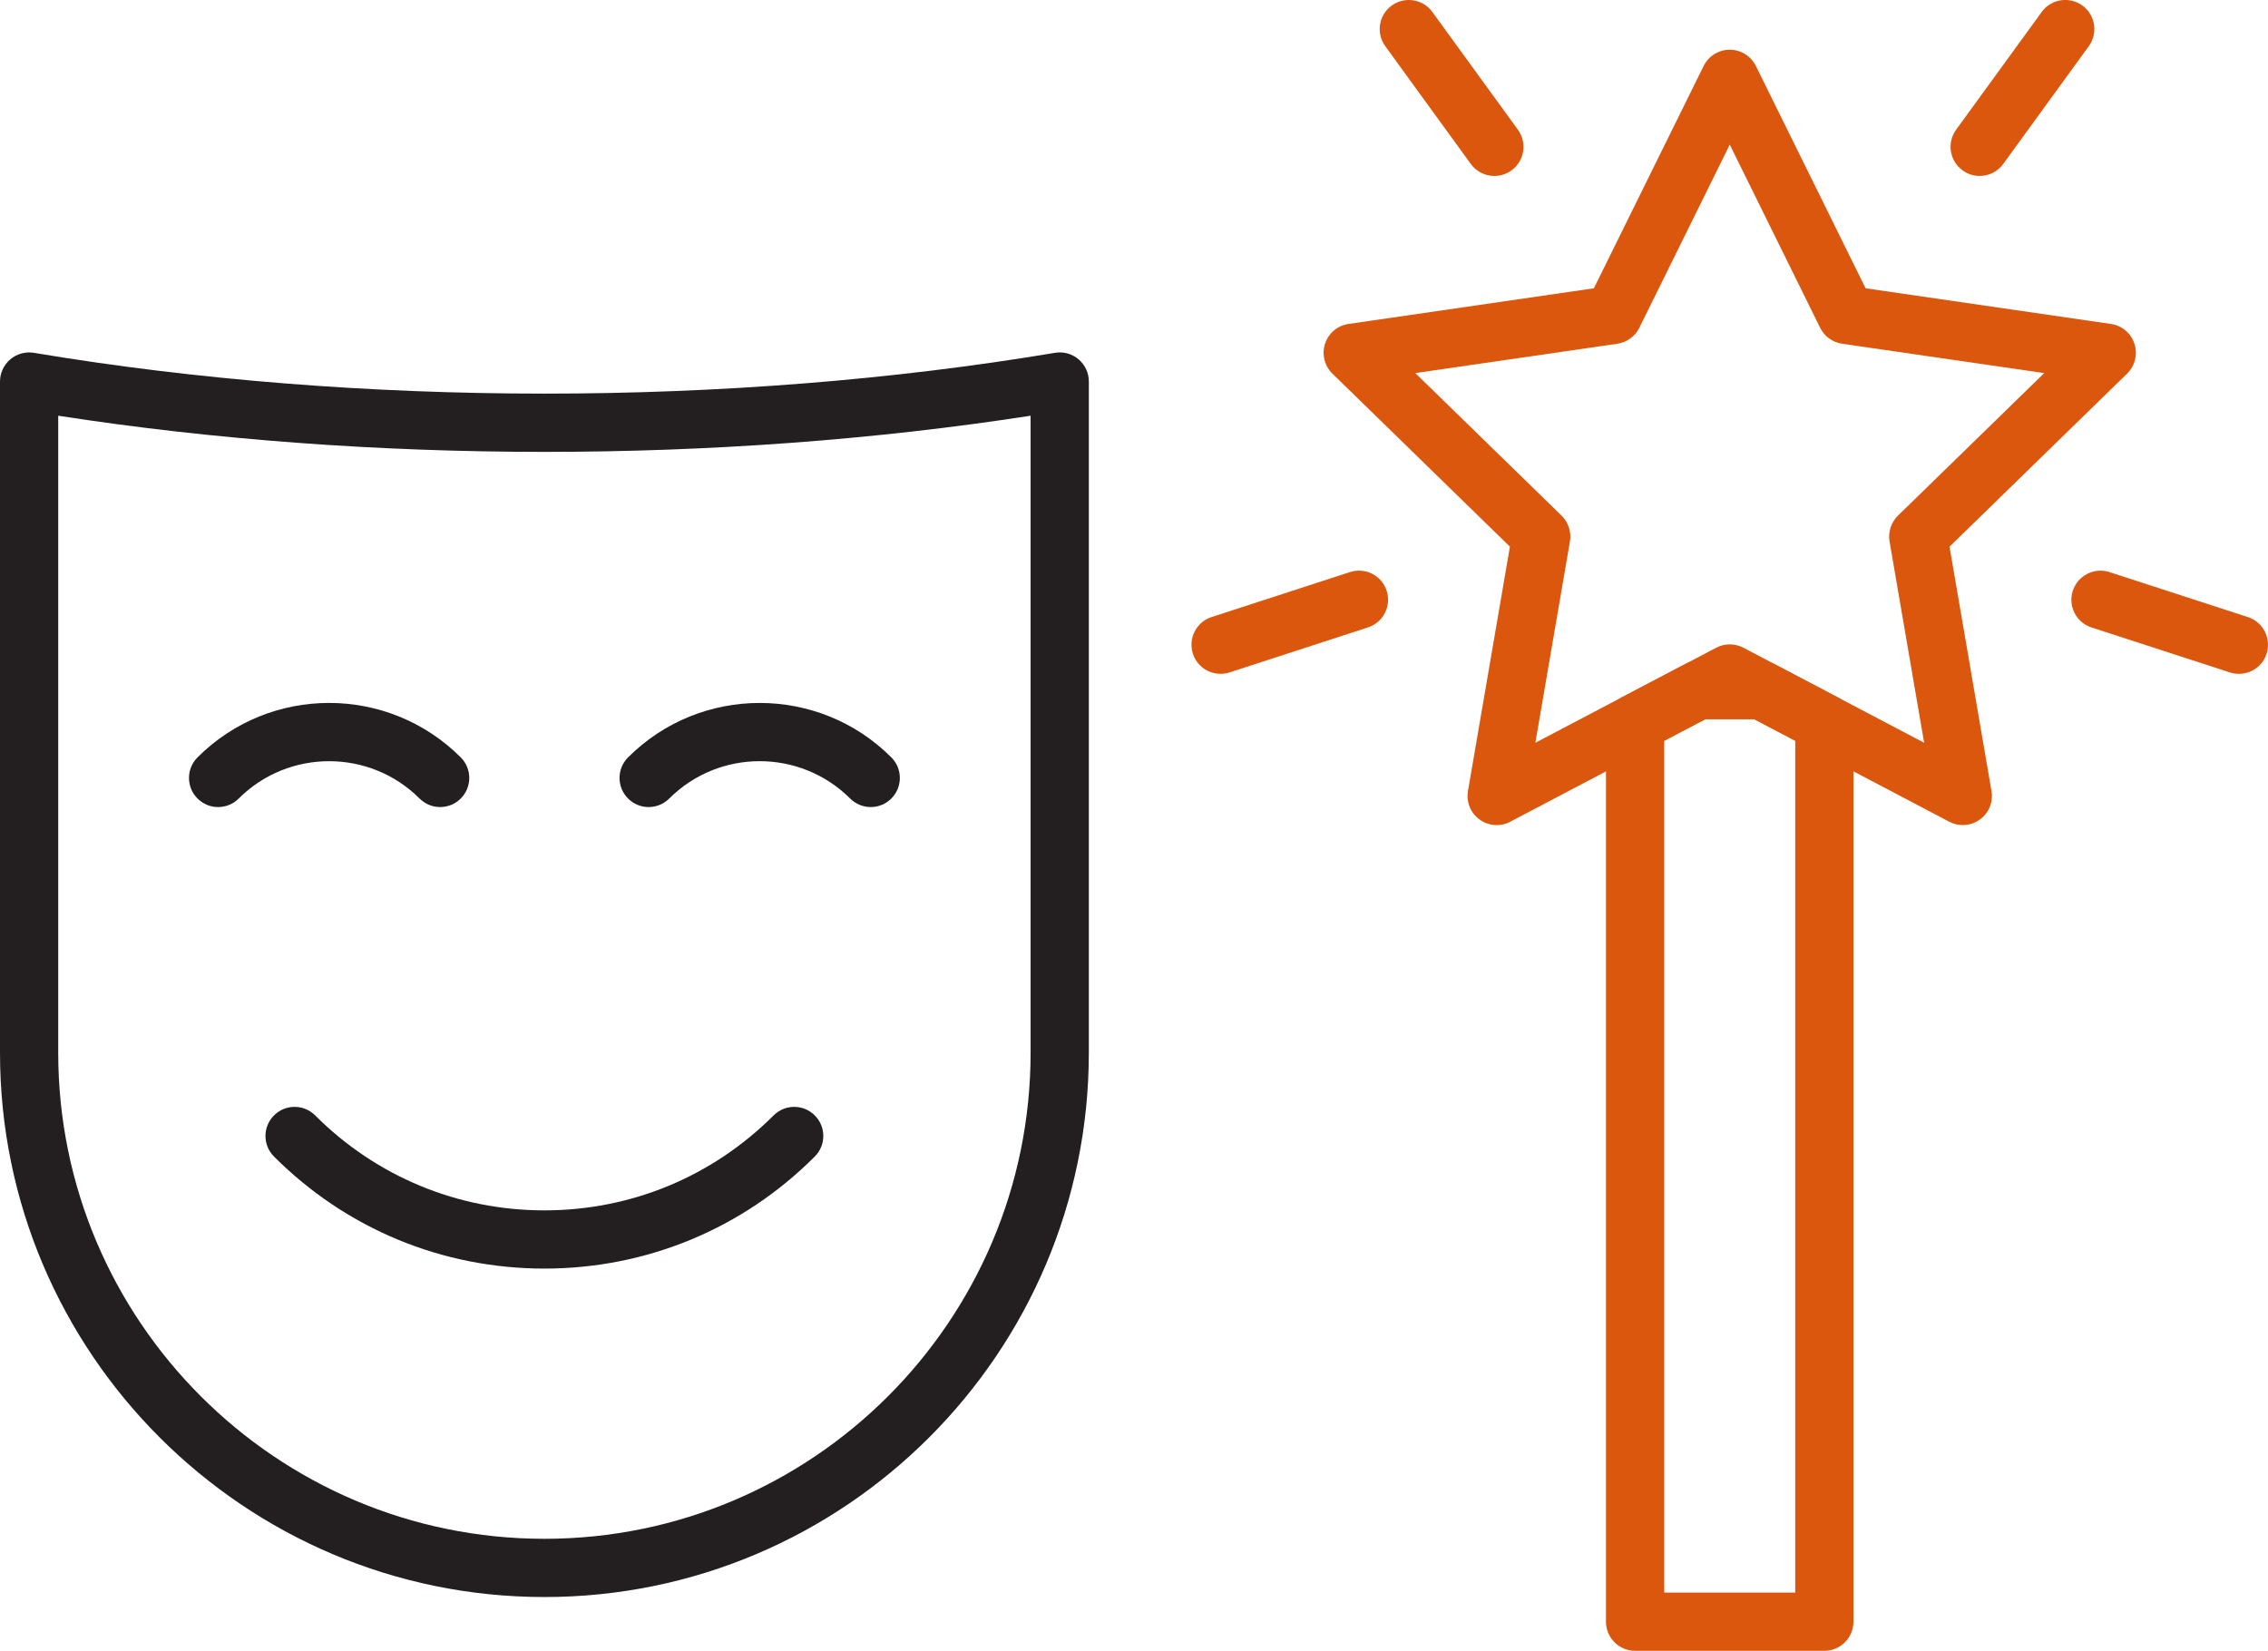
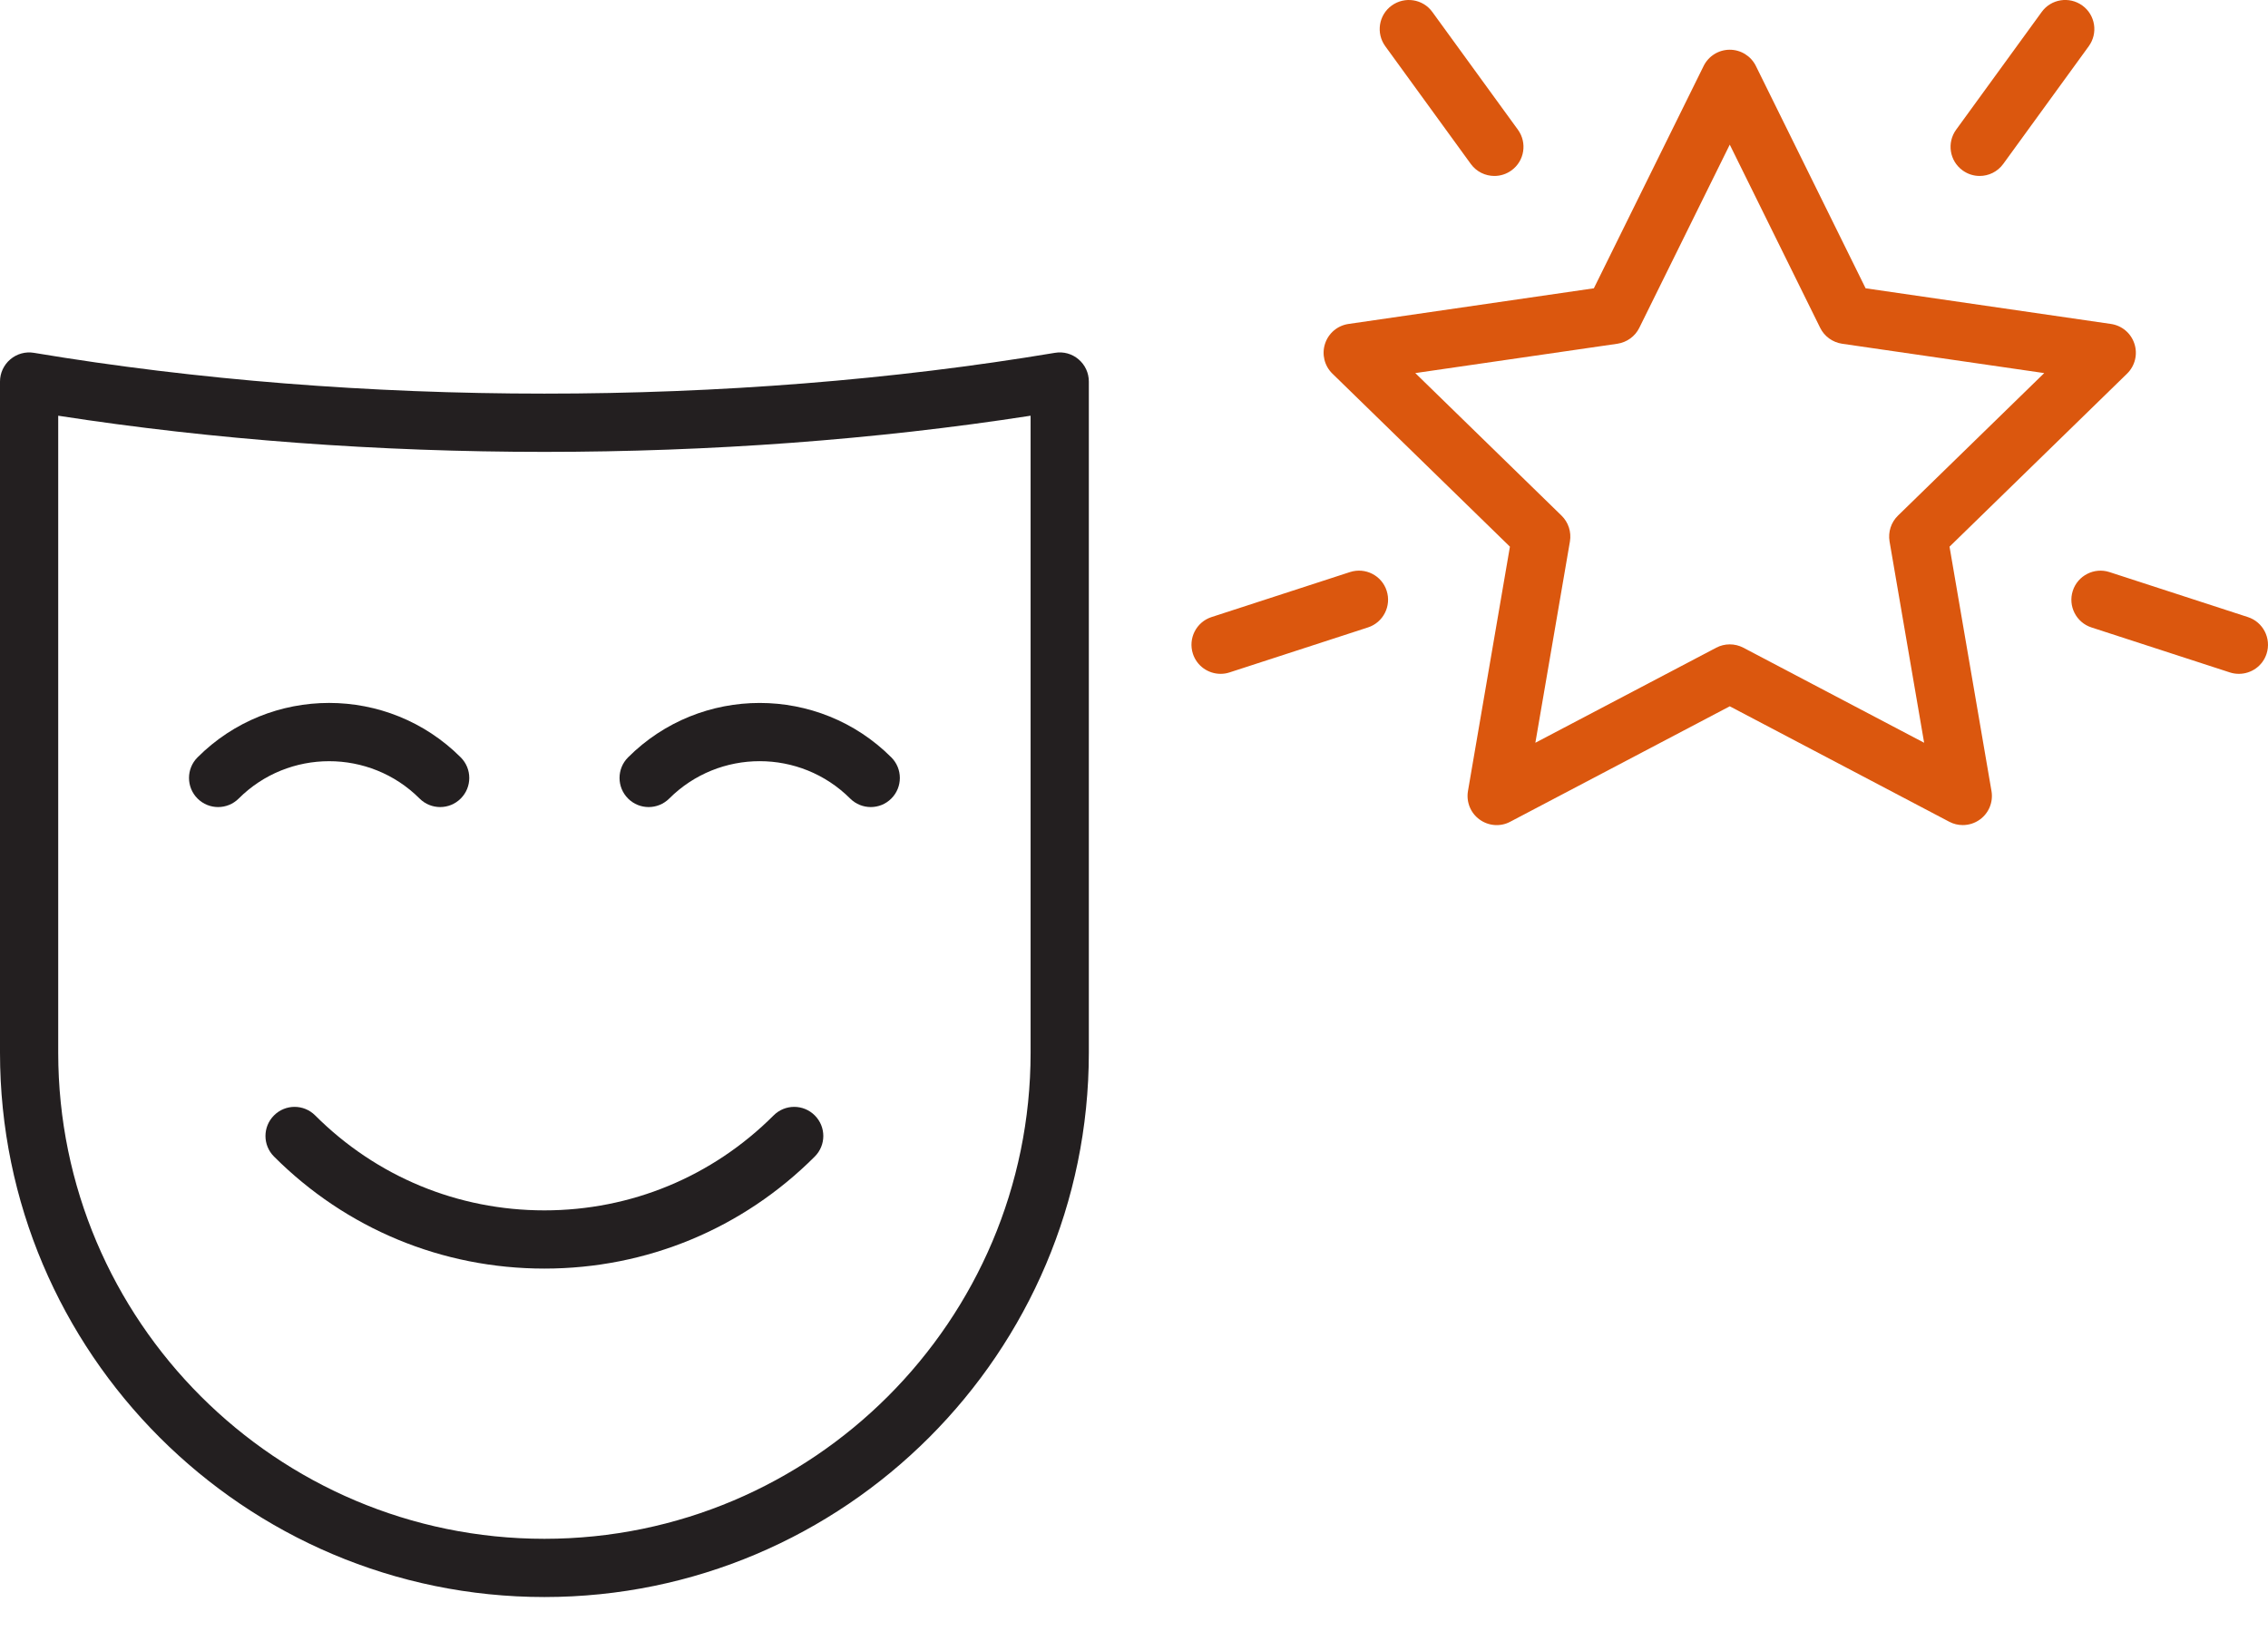
<svg xmlns="http://www.w3.org/2000/svg" version="1.1" id="Layer_1" x="0px" y="0px" width="109.903px" height="80px" viewBox="0 0 109.903 80" enable-background="new 0 0 109.903 80" xml:space="preserve">
  <g>
    <g>
      <path fill="#DB570E" d="M95.112,39.984c-0.226,0-0.448-0.052-0.655-0.162l-10.636-5.594l-10.638,5.594    c-0.472,0.253-1.05,0.209-1.485-0.107c-0.436-0.314-0.653-0.849-0.563-1.381l2.033-11.842l-8.602-8.385    c-0.386-0.375-0.523-0.937-0.358-1.446c0.165-0.513,0.606-0.885,1.138-0.962l11.89-1.728l5.32-10.776    c0.237-0.479,0.728-0.785,1.265-0.785l0,0c0.537,0,1.028,0.306,1.265,0.785l5.318,10.776l11.889,1.728    c0.532,0.077,0.973,0.449,1.138,0.962c0.166,0.51,0.028,1.071-0.357,1.446l-8.603,8.385l2.033,11.842    c0.091,0.532-0.126,1.066-0.562,1.381C95.697,39.894,95.405,39.984,95.112,39.984z M68.582,18.08l7.087,6.907    c0.333,0.325,0.484,0.791,0.407,1.251l-1.675,9.757l8.765-4.607c0.407-0.215,0.903-0.215,1.312,0l8.762,4.607l-1.676-9.757    c-0.076-0.46,0.075-0.926,0.408-1.251l7.087-6.907l-9.795-1.422c-0.458-0.069-0.857-0.355-1.062-0.771l-4.381-8.878l-4.384,8.878    c-0.204,0.416-0.604,0.702-1.061,0.771L68.582,18.08z" />
      <path fill="#DB570E" d="M72.415,8.527c-0.436,0-0.865-0.201-1.142-0.581l-4.146-5.707c-0.457-0.631-0.319-1.513,0.312-1.97    c0.628-0.454,1.513-0.322,1.97,0.312l4.147,5.706c0.457,0.631,0.319,1.513-0.312,1.97C72.993,8.439,72.704,8.527,72.415,8.527z" />
      <path fill="#DB570E" d="M59.147,32.655c-0.595,0-1.148-0.377-1.342-0.975c-0.239-0.741,0.165-1.538,0.906-1.777l6.707-2.18    c0.744-0.24,1.54,0.165,1.777,0.906c0.239,0.741-0.166,1.538-0.907,1.777l-6.706,2.18C59.439,32.634,59.291,32.655,59.147,32.655z    " />
      <path fill="#DB570E" d="M108.493,32.655c-0.144,0-0.293-0.021-0.436-0.068l-6.707-2.18c-0.741-0.239-1.146-1.036-0.906-1.777    c0.24-0.741,1.041-1.146,1.777-0.906l6.706,2.18c0.741,0.239,1.146,1.036,0.907,1.777    C109.642,32.278,109.088,32.655,108.493,32.655z" />
      <path fill="#DB570E" d="M95.931,8.527c-0.289,0-0.578-0.088-0.829-0.271c-0.631-0.457-0.769-1.339-0.312-1.97l4.147-5.706    c0.457-0.634,1.342-0.766,1.97-0.312c0.631,0.457,0.769,1.339,0.312,1.97l-4.146,5.707C96.796,8.326,96.366,8.527,95.931,8.527z" />
-       <path fill="#DB570E" d="M88.403,80h-9.17c-0.779,0-1.41-0.631-1.41-1.41V35.047c0-0.523,0.289-1.005,0.755-1.248l3.048-1.601    c0.201-0.107,0.427-0.162,0.655-0.162h3.078c0.229,0,0.454,0.055,0.655,0.162l3.045,1.601c0.466,0.243,0.755,0.725,0.755,1.248    V78.59C89.814,79.369,89.184,80,88.403,80z M80.645,77.179h6.349v-41.28l-1.981-1.041h-2.383l-1.984,1.041V77.179z" />
    </g>
    <g>
      <path fill="#231F20" d="M26.38,77.394C11.837,77.394,0,65.56,0,51.015V18.49c0-0.416,0.185-0.81,0.502-1.077    c0.316-0.268,0.735-0.383,1.144-0.314c15.746,2.635,33.722,2.635,49.472,0c0.421-0.071,0.832,0.047,1.146,0.314    c0.317,0.268,0.499,0.661,0.499,1.077v32.524C52.762,65.56,40.928,77.394,26.38,77.394z M2.821,20.146v30.868    c0,12.988,10.569,23.558,23.559,23.558c12.991,0,23.561-10.569,23.561-23.558V20.146C34.863,22.483,17.898,22.483,2.821,20.146z" />
      <path fill="#231F20" d="M26.38,61.477c-4.949,0-9.603-1.927-13.102-5.429c-0.552-0.551-0.552-1.443,0-1.994    c0.551-0.552,1.443-0.552,1.994,0c2.968,2.967,6.914,4.602,11.107,4.602c4.199,0,8.142-1.635,11.109-4.602    c0.551-0.552,1.443-0.552,1.994,0c0.552,0.551,0.552,1.443,0,1.994C35.984,59.55,31.331,61.477,26.38,61.477z" />
      <g>
        <path fill="#231F20" d="M21.329,39.111c-0.361,0-0.722-0.138-0.997-0.413c-2.417-2.414-6.352-2.411-8.765,0     c-0.552,0.551-1.444,0.551-1.995,0s-0.551-1.444,0-1.995c3.513-3.516,9.235-3.519,12.754,0c0.552,0.551,0.552,1.444,0,1.995     C22.051,38.974,21.69,39.111,21.329,39.111z" />
        <path fill="#231F20" d="M42.195,39.111c-0.361,0-0.722-0.138-0.998-0.413c-2.419-2.414-6.348-2.414-8.767,0     c-0.552,0.551-1.444,0.551-1.995,0s-0.551-1.444,0-1.995c3.516-3.516,9.241-3.516,12.757,0c0.551,0.551,0.551,1.444,0,1.995     C42.917,38.974,42.556,39.111,42.195,39.111z" />
      </g>
    </g>
  </g>
</svg>